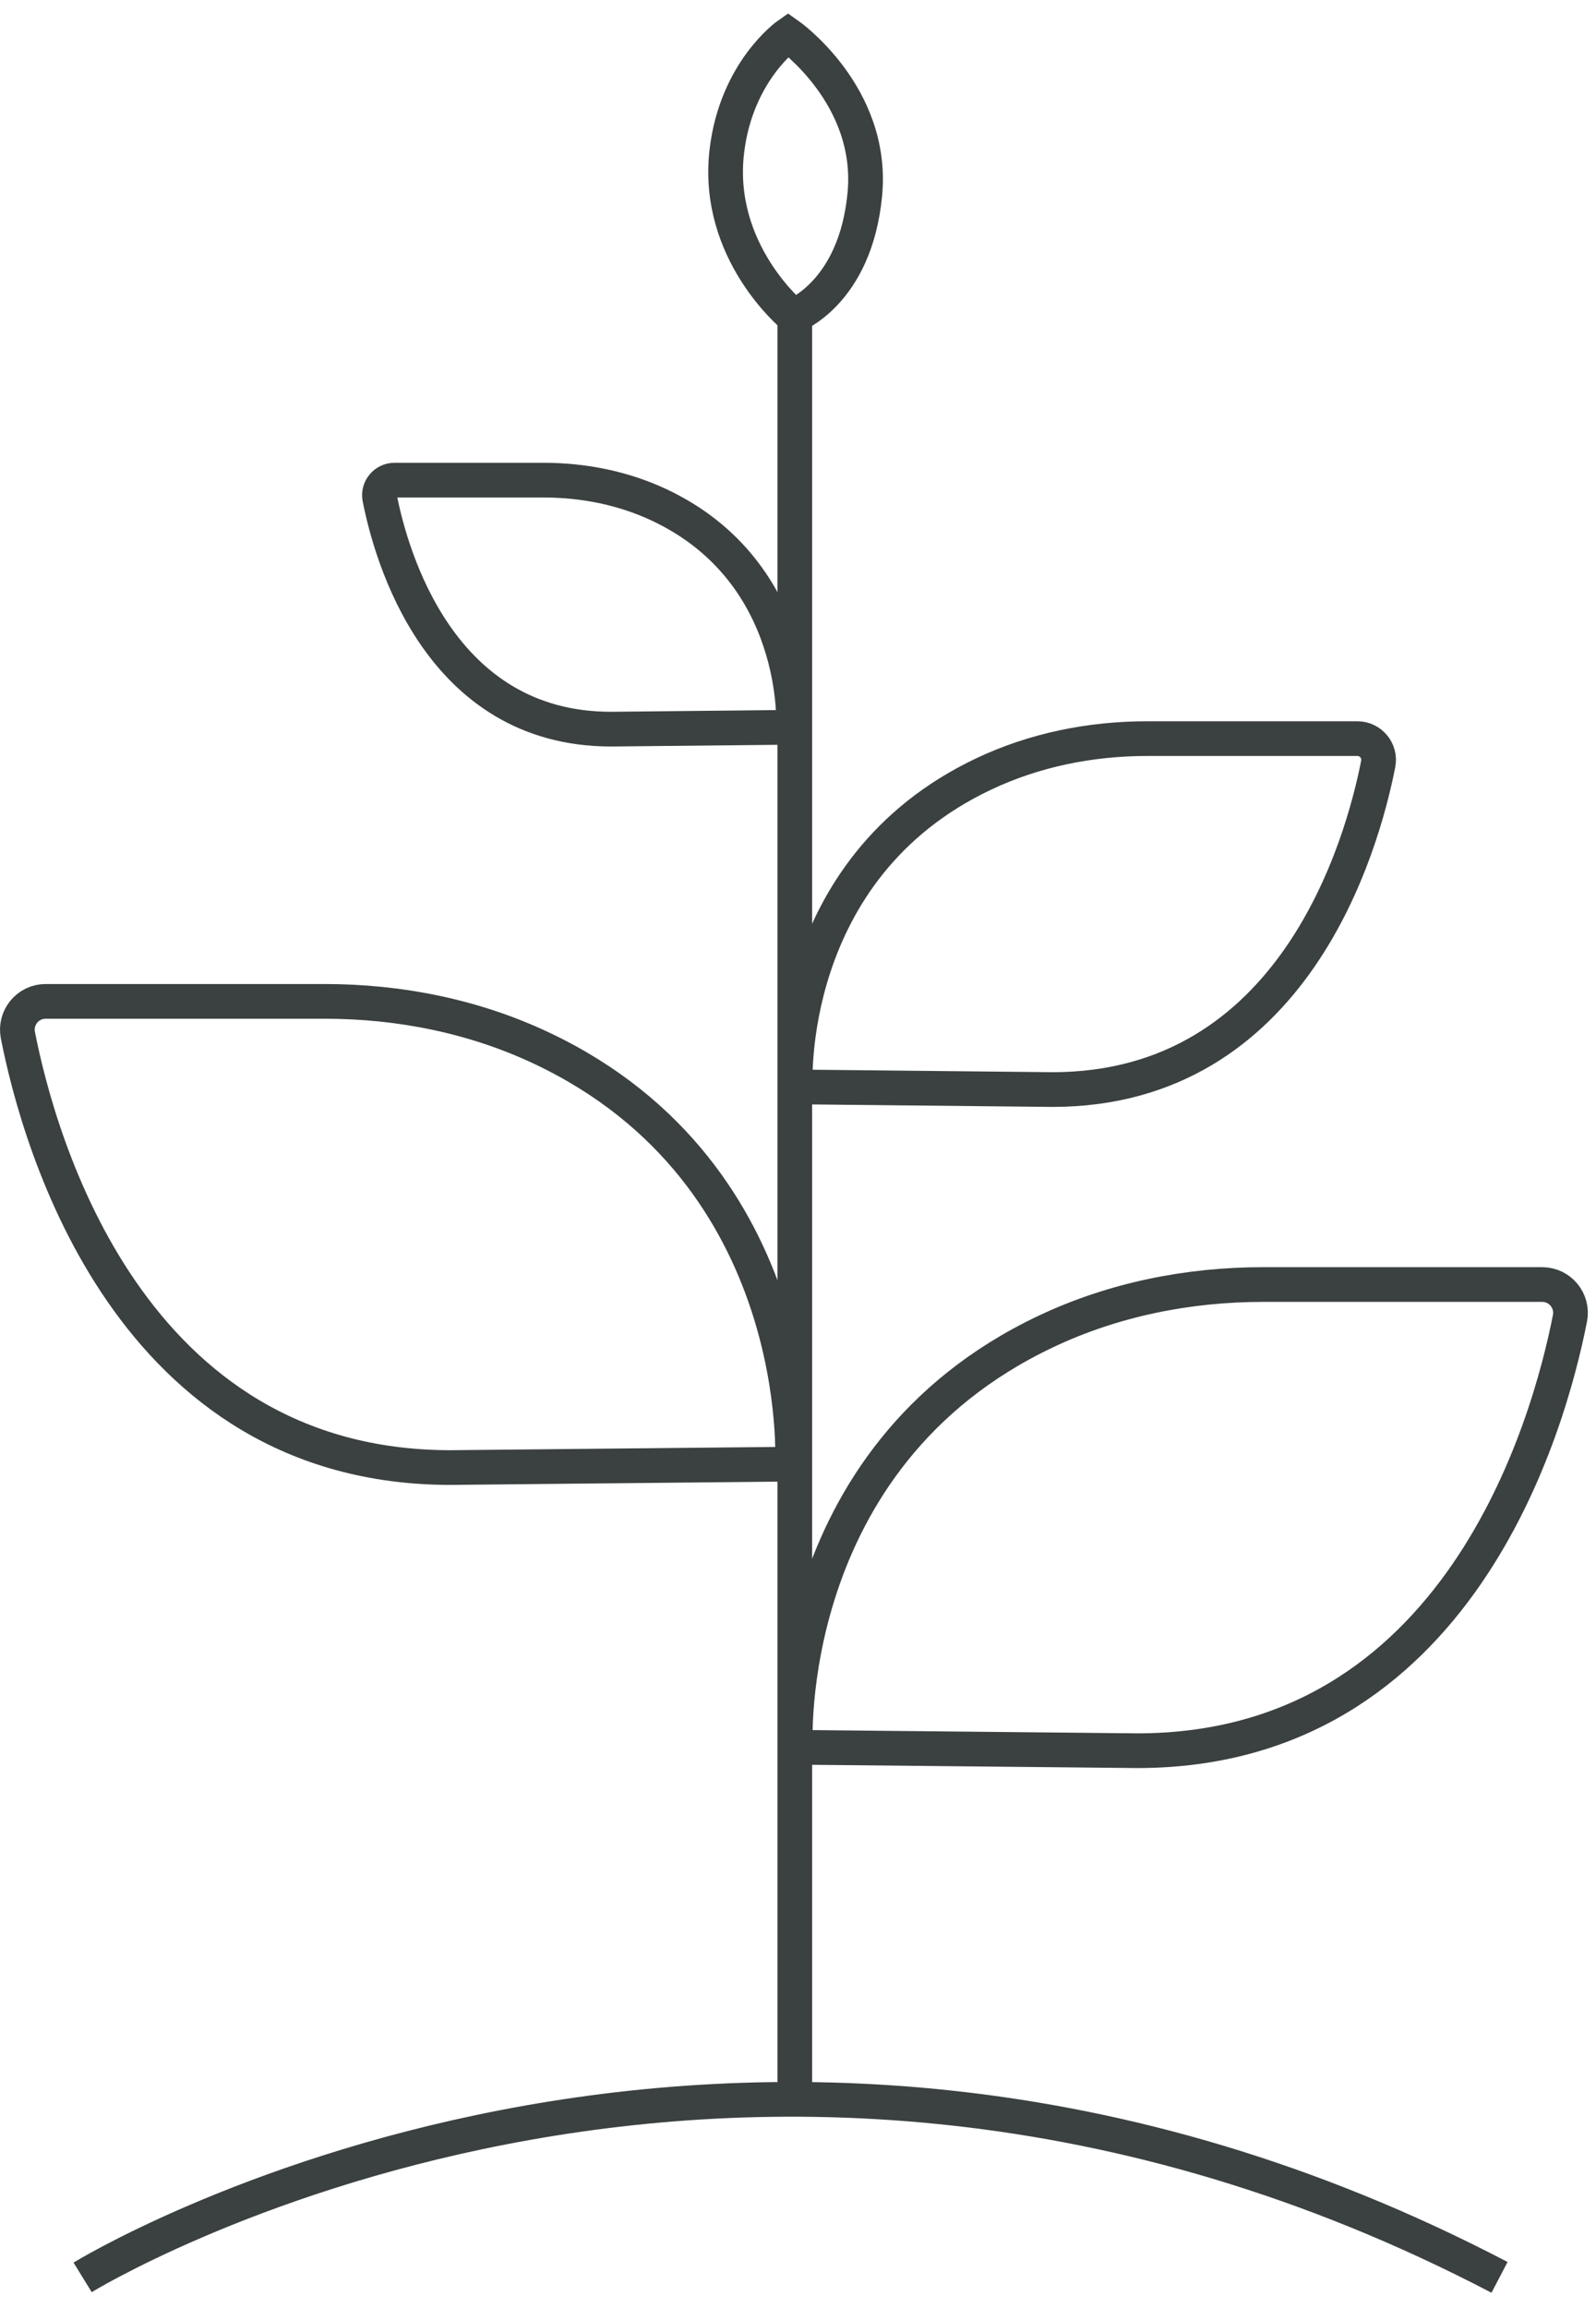
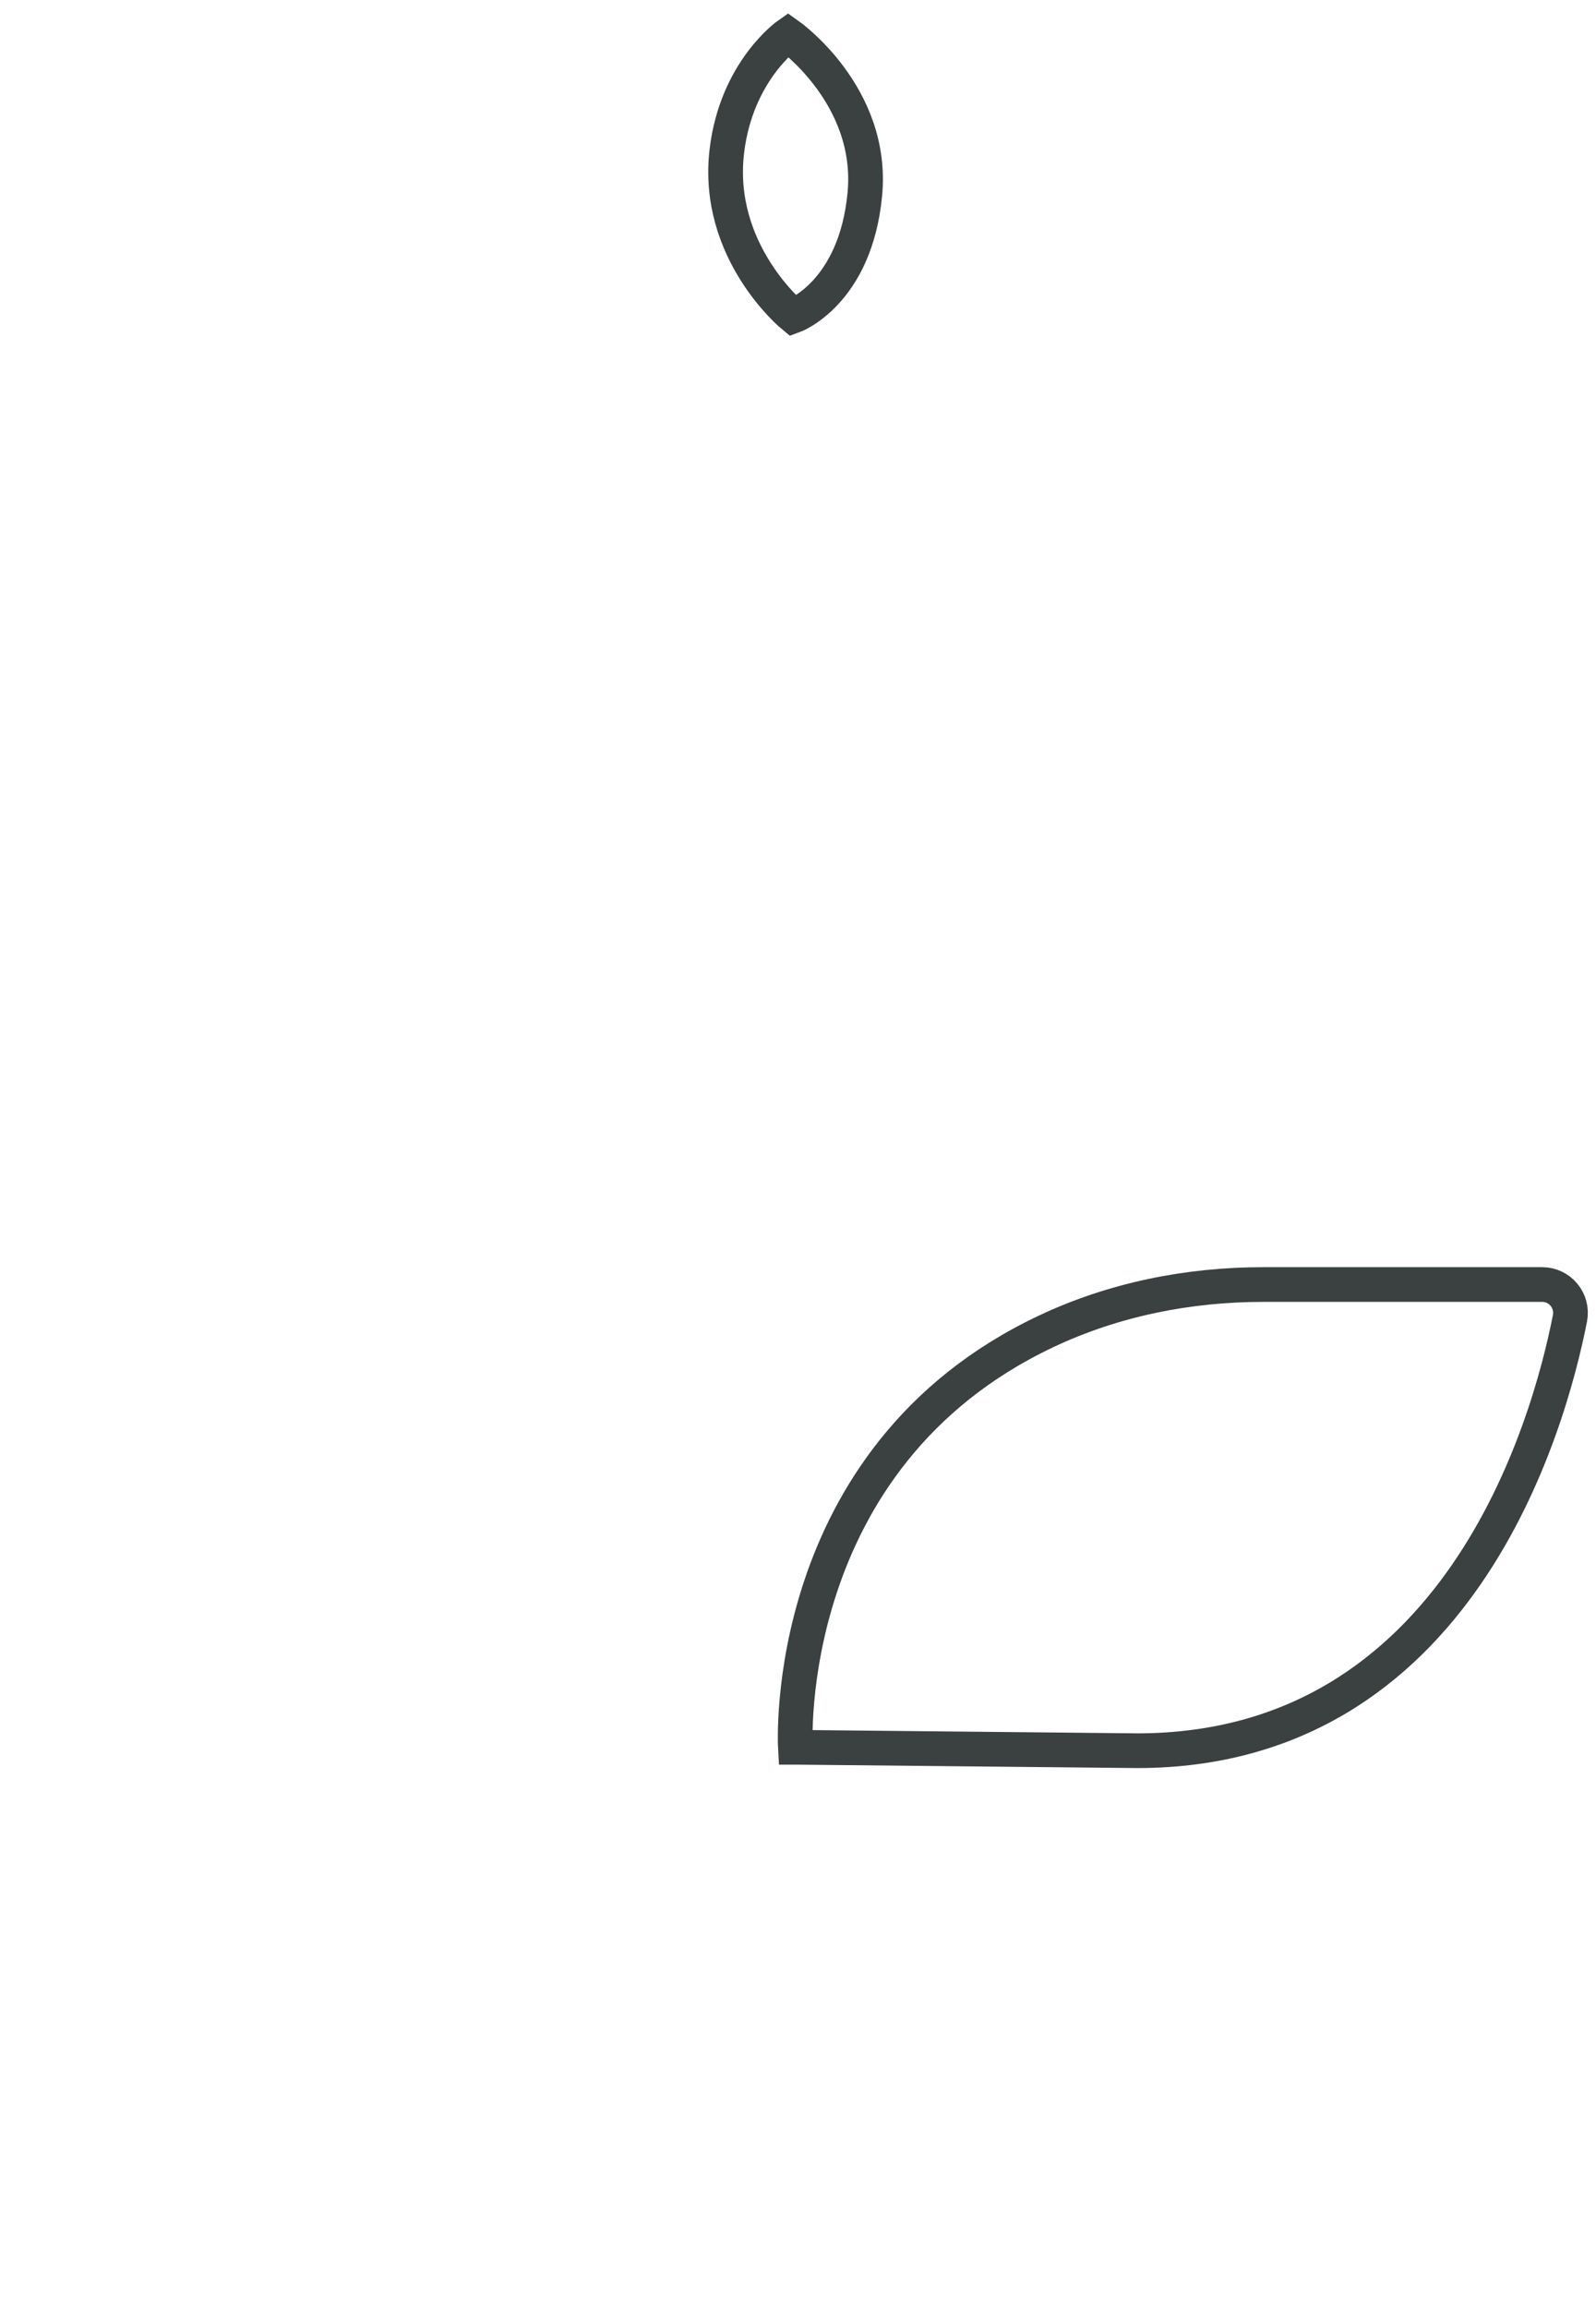
<svg xmlns="http://www.w3.org/2000/svg" width="92" height="133" viewBox="0 0 92 133" fill="none">
-   <path d="M45.815 120.877V18.342" stroke="#3A4140" stroke-width="2" />
-   <path d="M4.763 131.23C4.763 131.23 42.269 108.15 86.439 131.23" stroke="#3A4140" stroke-width="2" />
  <path d="M45.849 100.685C45.849 100.685 44.897 84.009 60.287 76.726C64.194 74.876 68.496 74.019 72.814 74.019H88.898C89.924 74.019 90.696 74.955 90.499 75.965C89.287 82.138 84.083 100.882 65.553 100.882L45.855 100.685H45.849Z" stroke="#3A4140" stroke-width="2" />
-   <path d="M45.68 84.369C45.68 84.369 46.633 67.693 31.242 60.409C27.336 58.56 23.034 57.703 18.716 57.703H2.632C1.606 57.703 0.834 58.639 1.031 59.648C2.243 65.821 7.446 84.566 25.977 84.566L45.675 84.369H45.68Z" stroke="#3A4140" stroke-width="2" />
-   <path d="M45.844 62.632C45.844 62.632 45.122 50.077 56.707 44.598C59.645 43.205 62.886 42.562 66.133 42.562H78.243C79.015 42.562 79.596 43.267 79.444 44.028C78.53 48.674 74.618 62.784 60.665 62.784L45.838 62.632H45.844Z" stroke="#3A4140" stroke-width="2" />
-   <path d="M45.742 41.914C45.742 41.914 46.255 33.001 38.03 29.111C35.944 28.125 33.644 27.668 31.338 27.668H22.741C22.194 27.668 21.782 28.17 21.89 28.705C22.538 32.003 25.317 42.016 35.217 42.016L45.742 41.908V41.914Z" stroke="#3A4140" stroke-width="2" />
  <path d="M45.725 18.214C45.725 18.214 41.21 14.521 41.898 8.714C42.444 4.086 45.427 2 45.427 2C45.427 2 50.399 5.484 49.852 11.2C49.305 16.923 45.725 18.214 45.725 18.214Z" stroke="#3A4140" stroke-width="2" />
</svg>